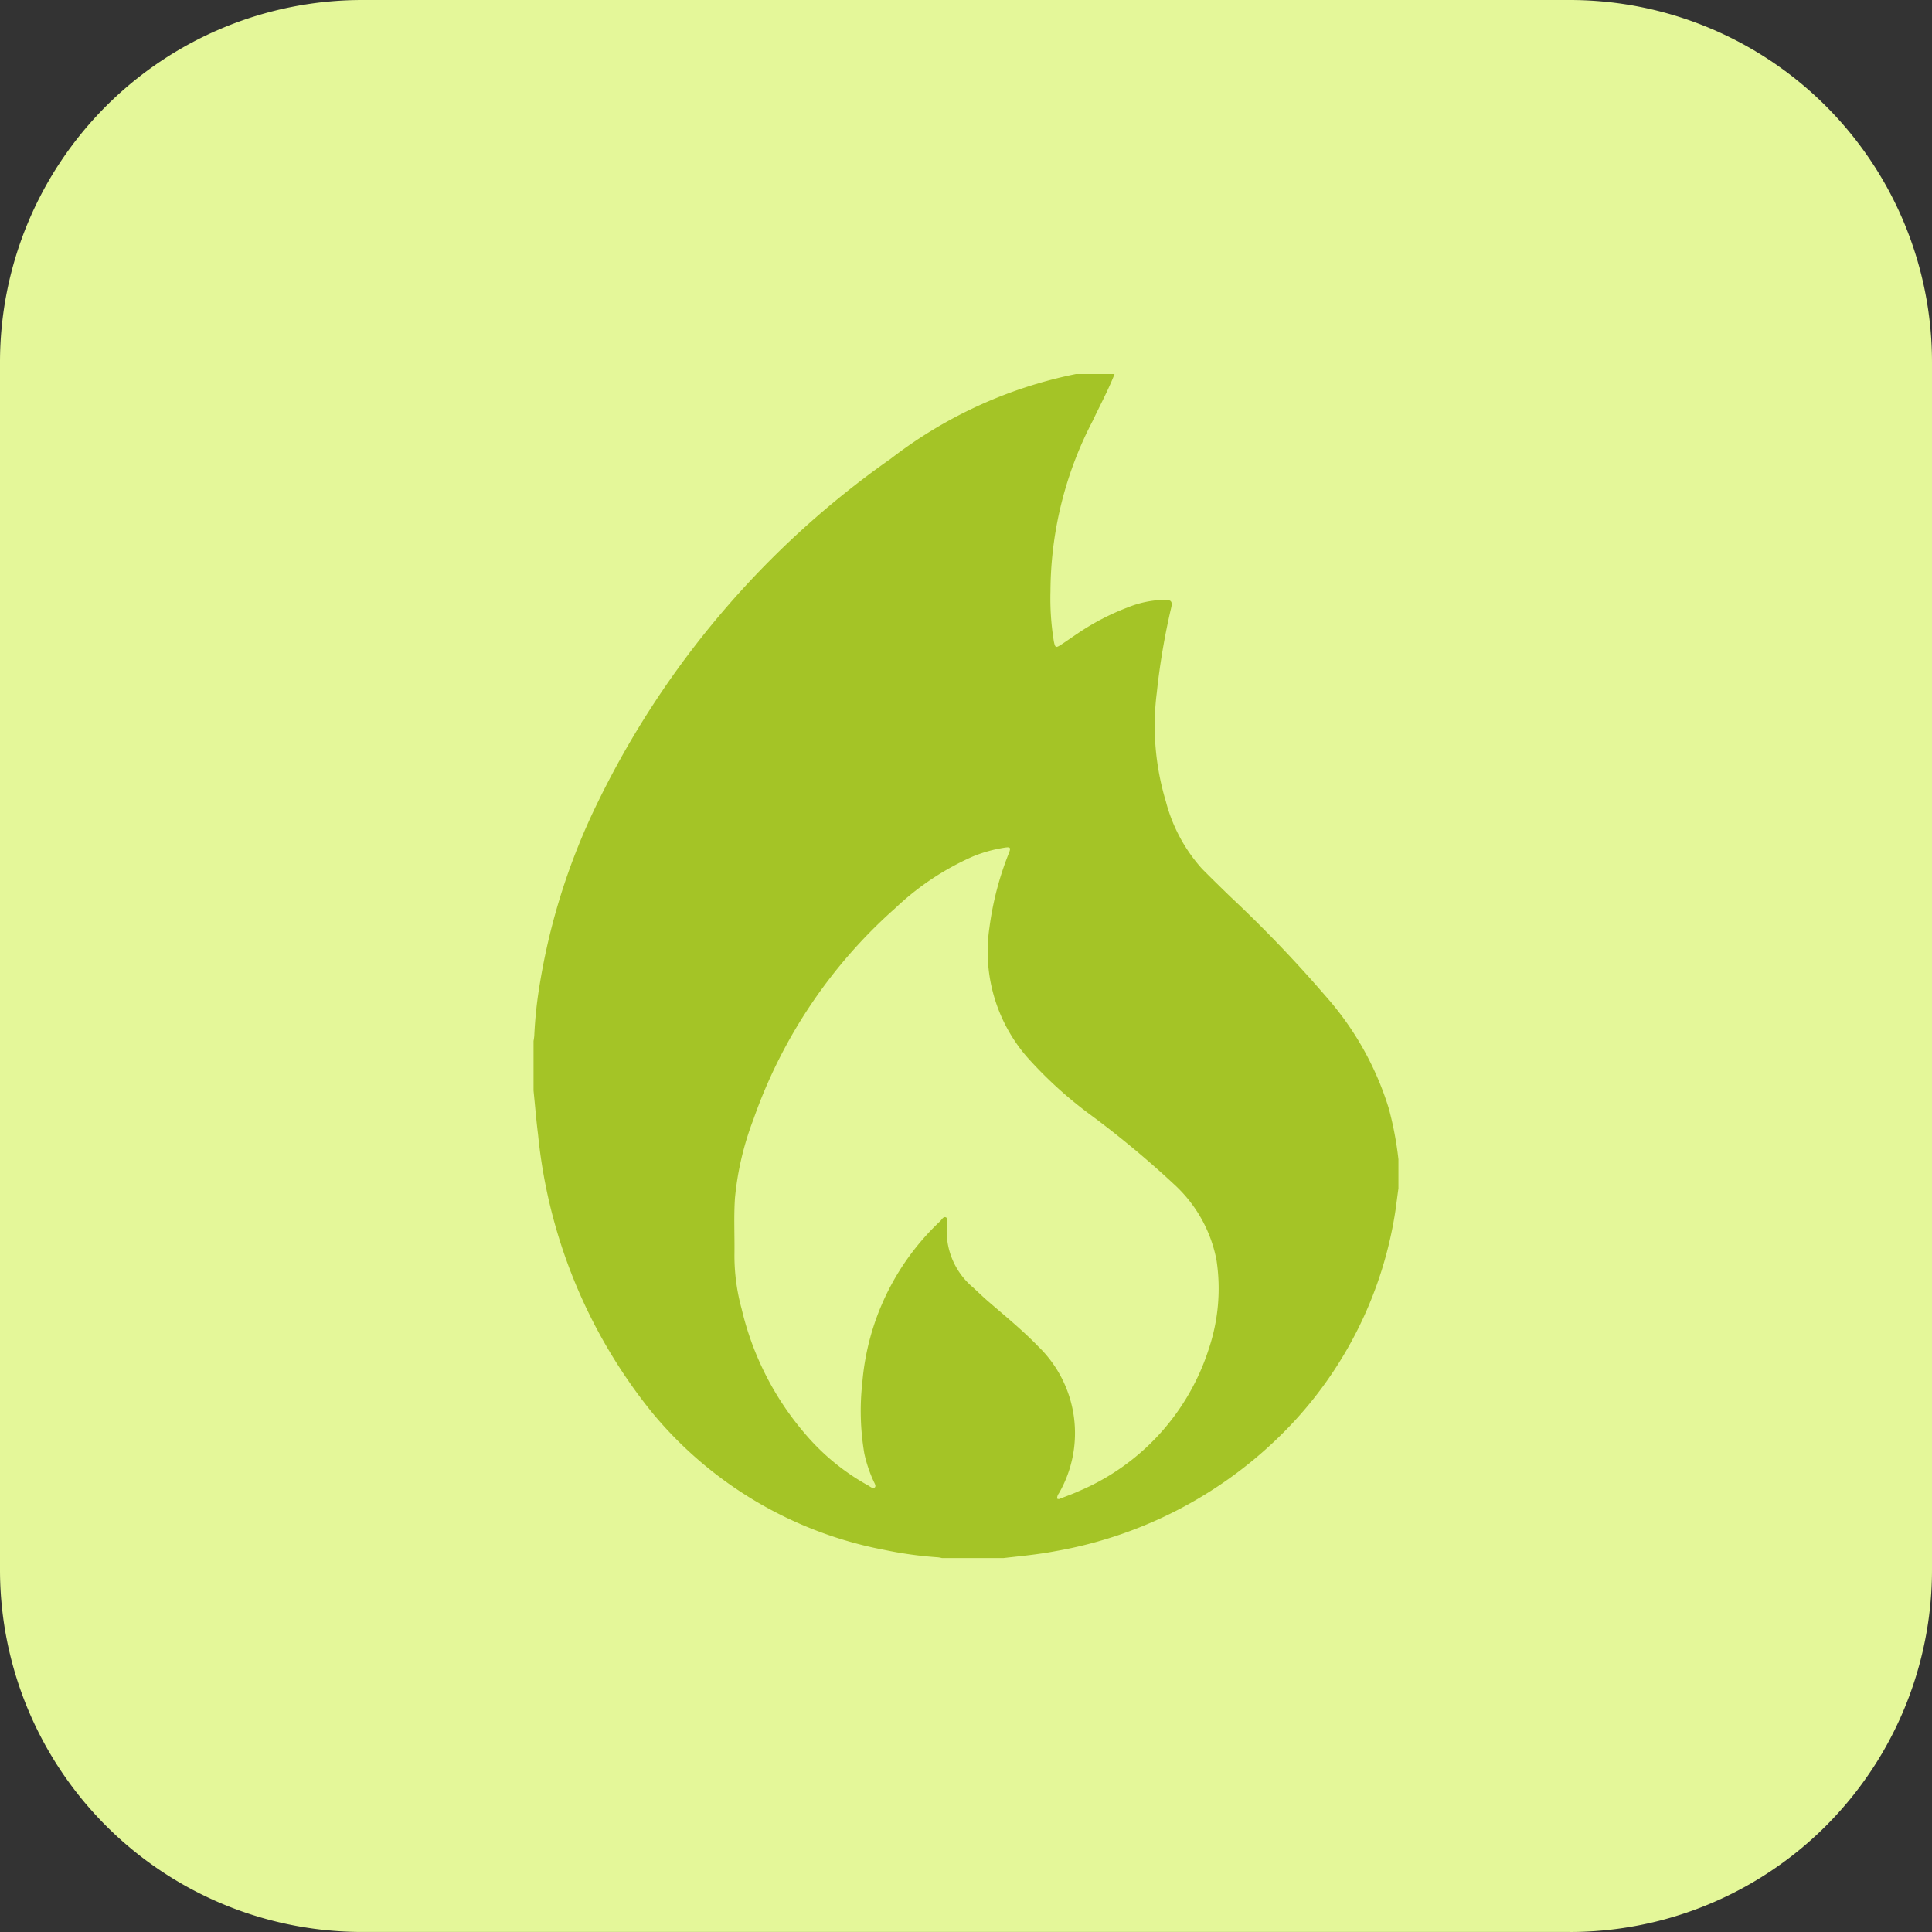
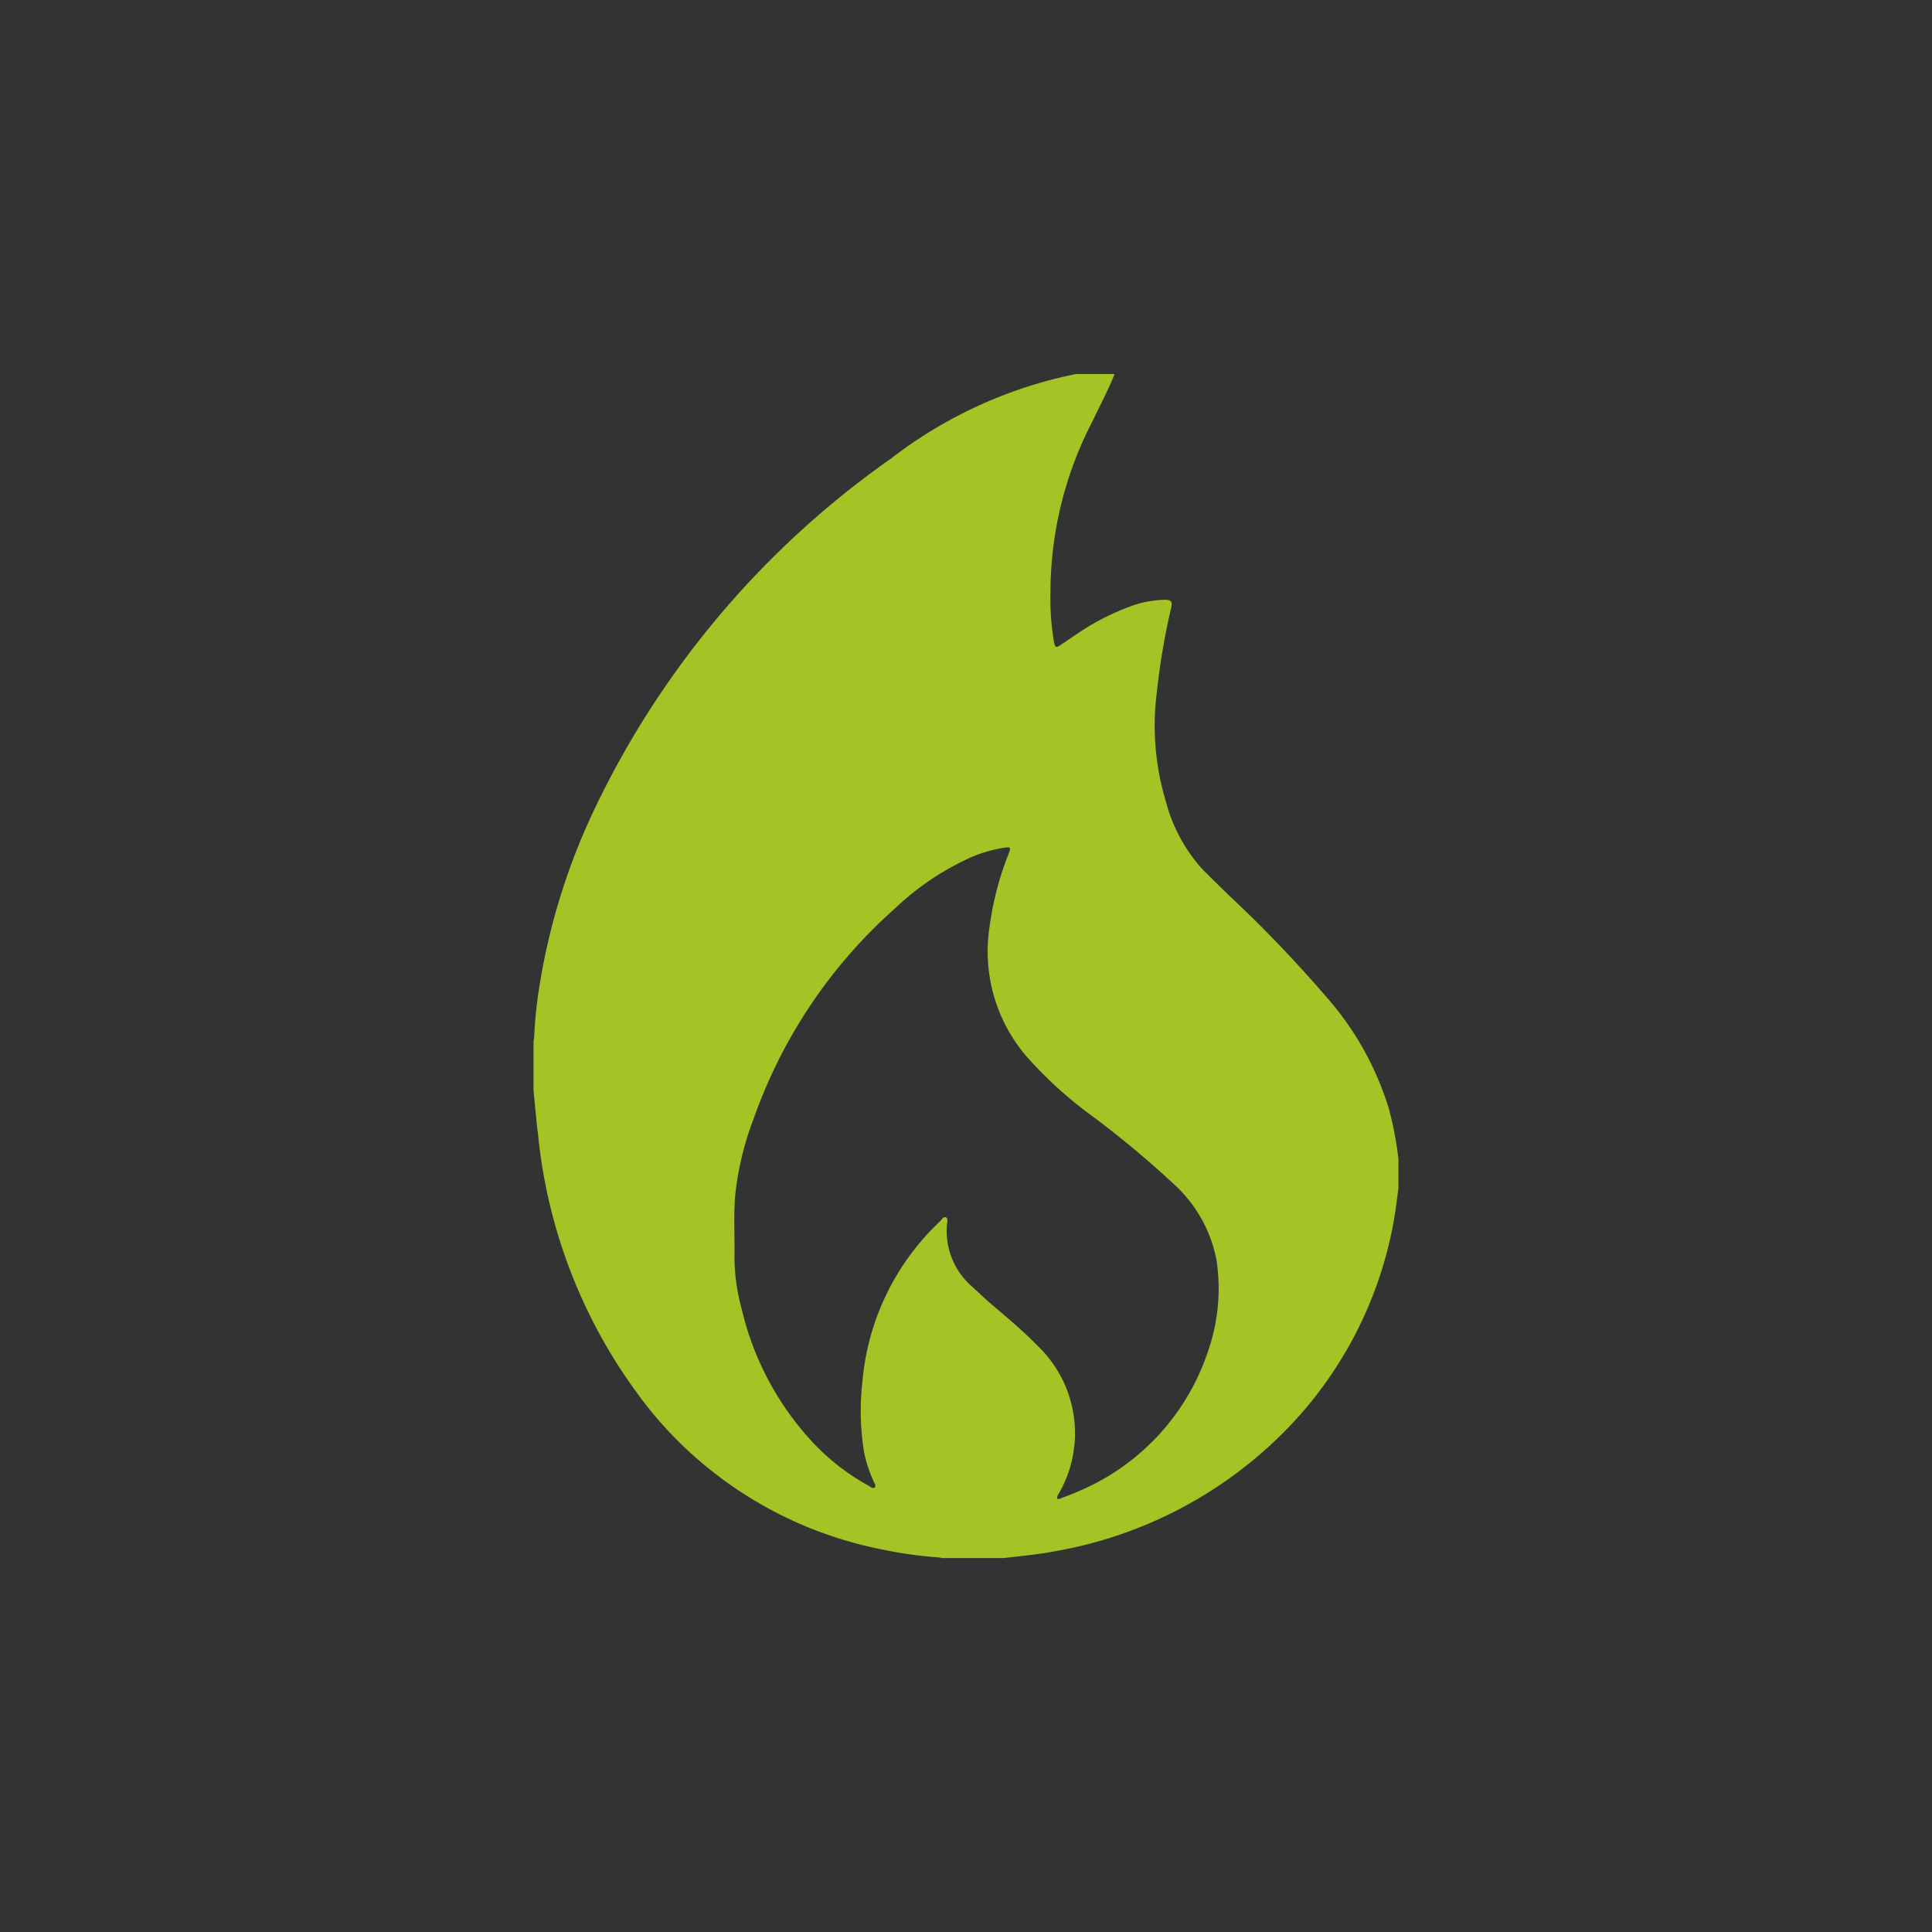
<svg xmlns="http://www.w3.org/2000/svg" width="65" height="65" viewBox="0 0 65 65">
  <rect x="0" y="0" width="65" height="65" fill="#333333" stroke="none" />
  <g id="i-Smoke_fire_detection" data-name="i-Smoke &amp; fire detection" transform="translate(-3045.843 -824.723)">
    <g id="_047-home-8" data-name=" 047-home-8">
-       <path id="Path_783-8" data-name="Path 783-8" d="M3098.654,889.722H3058.03a12.186,12.186,0,0,1-12.187-12.185h0V836.909a12.186,12.186,0,0,1,12.186-12.186h40.626a12.186,12.186,0,0,1,12.188,12.183v40.629a12.186,12.186,0,0,1-12.184,12.188h0Z" fill="#e4f799" />
-     </g>
+       </g>
    <path id="Path_1107" data-name="Path 1107" d="M3082.041,837.307h1.3c-.212.544-.491,1.056-.739,1.582a12.486,12.486,0,0,0-1.417,5.721,8.923,8.923,0,0,0,.115,1.7c.046.21.065.218.246.1s.369-.253.555-.376a8.124,8.124,0,0,1,1.672-.871,3.485,3.485,0,0,1,1.266-.26c.211,0,.255.062.207.267a23.189,23.189,0,0,0-.484,2.859,8.823,8.823,0,0,0,.305,3.656,5.432,5.432,0,0,0,1.218,2.269c.31.313.625.62.941.927a43.57,43.57,0,0,1,3.219,3.357,10.214,10.214,0,0,1,2.123,3.779,11.479,11.479,0,0,1,.324,1.713v.975c-.035.248-.066.5-.1.743a13.406,13.406,0,0,1-3.643,7.343,14.309,14.309,0,0,1-7.814,4.122c-.572.11-1.151.162-1.728.229h-2.073a1.116,1.116,0,0,0-.139-.025,13.241,13.241,0,0,1-1.807-.251,13.378,13.378,0,0,1-7.8-4.612,17.645,17.645,0,0,1-3.844-9.37c-.062-.489-.1-.98-.151-1.471v-1.666a1.571,1.571,0,0,0,.025-.18,14.338,14.338,0,0,1,.179-1.7,21.835,21.835,0,0,1,1.957-6.15,30.37,30.37,0,0,1,9.861-11.563A15.052,15.052,0,0,1,3082.041,837.307Zm-.633,37.834a.1.1,0,0,0,.107,0c.207-.082.419-.156.621-.249a7.765,7.765,0,0,0,4.38-4.8,6.379,6.379,0,0,0,.256-2.968,4.625,4.625,0,0,0-1.42-2.548,32.642,32.642,0,0,0-2.893-2.4,13.878,13.878,0,0,1-2.076-1.906,5.418,5.418,0,0,1-1.252-4.332,10.344,10.344,0,0,1,.653-2.508c.076-.192.054-.218-.145-.188a4.688,4.688,0,0,0-1.073.3,9.125,9.125,0,0,0-2.606,1.739,16.979,16.979,0,0,0-4.771,7.108,10,10,0,0,0-.619,2.641c-.042.622-.009,1.246-.017,1.869a6.763,6.763,0,0,0,.243,1.865,9.912,9.912,0,0,0,2.158,4.227,7.606,7.606,0,0,0,2.081,1.7c.076.039.169.132.235.078s-.017-.159-.047-.236a4.491,4.491,0,0,1-.3-.905,8.551,8.551,0,0,1-.068-2.39,8.4,8.4,0,0,1,2.612-5.423c.061-.056.115-.176.2-.135s.042.162.035.244a2.479,2.479,0,0,0,.878,2.114c.164.151.324.307.493.454.577.5,1.172.983,1.705,1.535a4.058,4.058,0,0,1,.692,4.935A.288.288,0,0,0,3081.408,875.141Z" fill="#a4c426" />
  </g>
</svg>